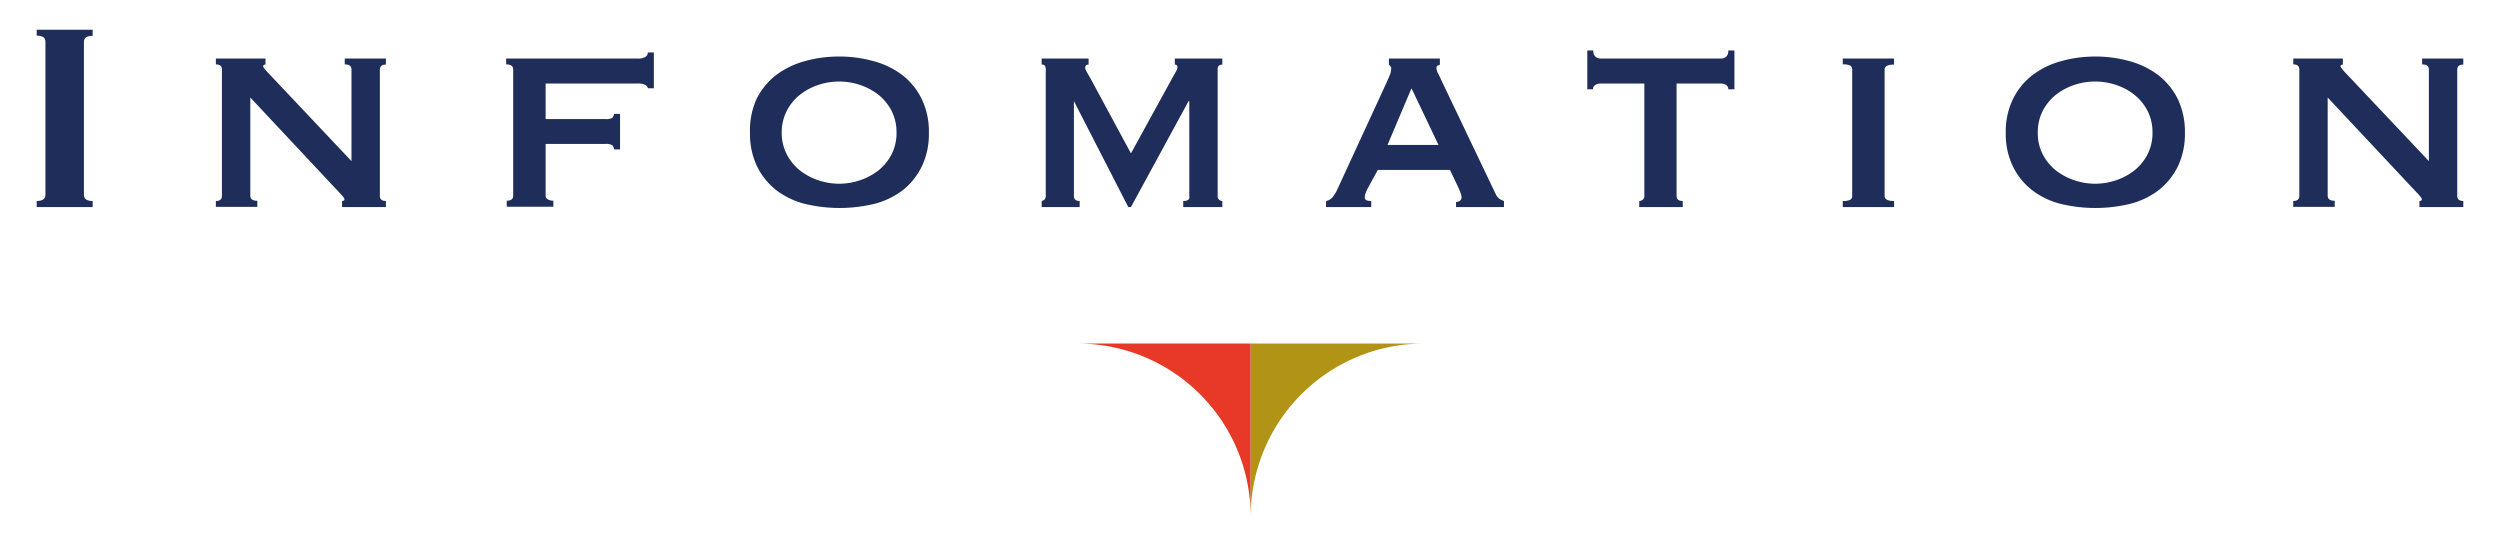
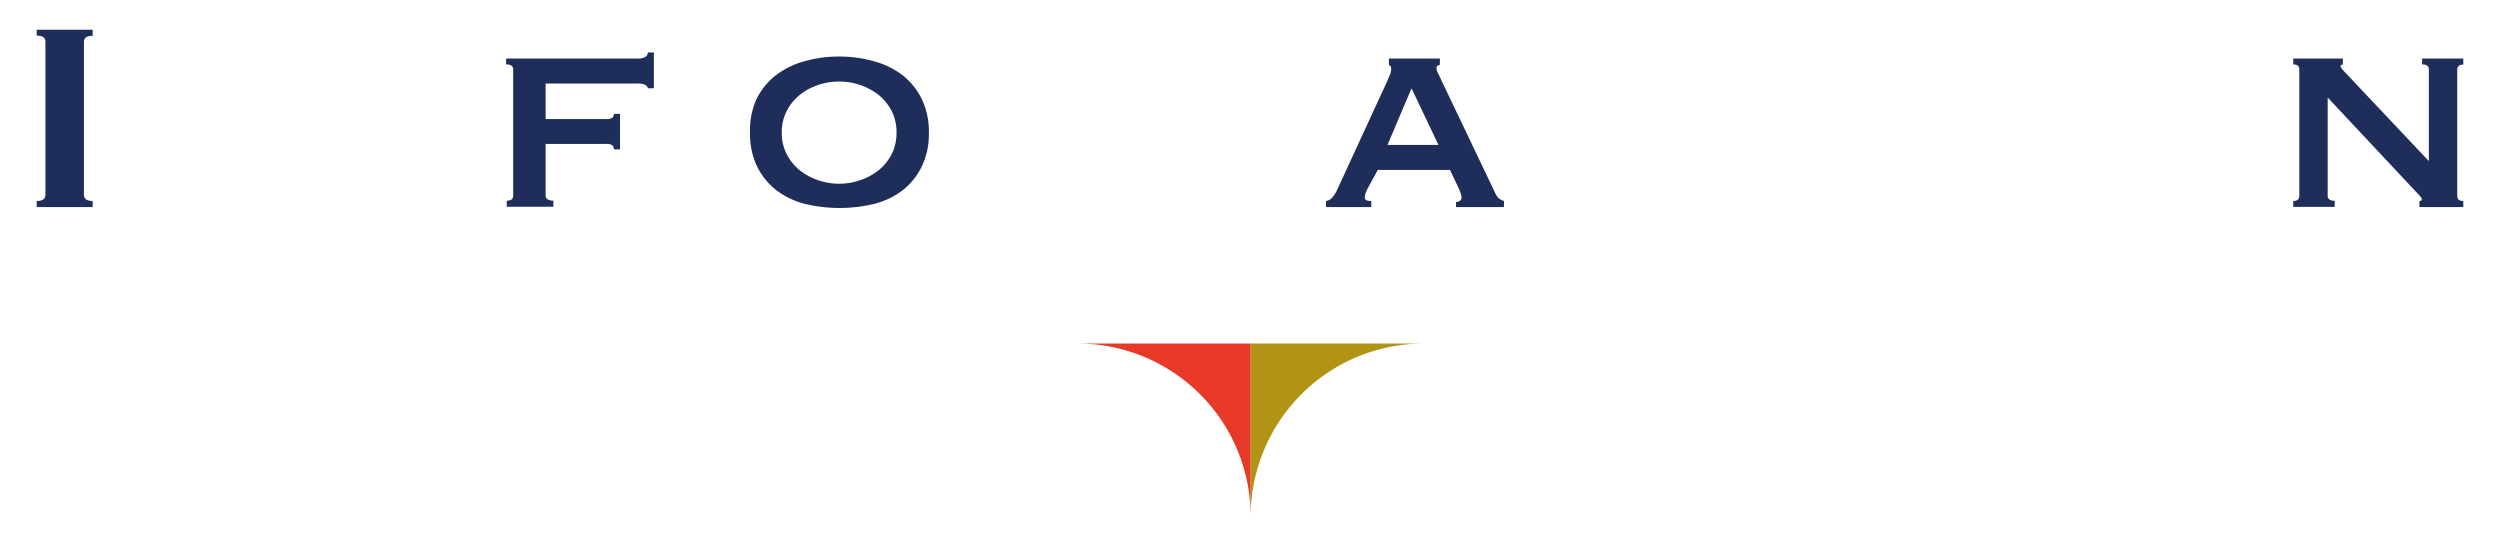
<svg xmlns="http://www.w3.org/2000/svg" id="レイヤー_1" data-name="レイヤー 1" viewBox="0 0 252 55">
  <defs>
    <style>.cls-1{fill:#1e2d5a;}.cls-2{fill:#e73828;}.cls-3{fill:#b19416;}</style>
  </defs>
  <path class="cls-1" d="M3.7,20.26c.59,0,.88-.21.88-.62V4.2c0-.41-.29-.61-.88-.61V3H9.34v.61c-.59,0-.88.2-.88.61V19.64c0,.41.29.62.88.62v.61H3.7Z" />
-   <path class="cls-1" d="M21.76,20.26c.41,0,.61-.17.61-.51V7c0-.34-.2-.51-.61-.51V5.9h5v.61c-.16,0-.24.08-.24.17s.25.42.75.92l8.16,8.64V7c0-.34-.22-.51-.68-.51V5.9H38.9v.61c-.41,0-.61.17-.61.51V19.75c0,.34.2.51.61.51v.61H34.48v-.61c.16,0,.24-.06.24-.17s-.11-.25-.32-.48l-.74-.78-8.43-9v9.9c0,.34.24.51.71.51v.61H21.76Z" />
  <path class="cls-1" d="M65.3,8.9c0-.12-.08-.22-.24-.33a1.63,1.63,0,0,0-.82-.15H55V12h6a1.3,1.3,0,0,0,.72-.12.65.65,0,0,0,.17-.4h.61v3.58H61.9a.74.74,0,0,0-.17-.41,1.16,1.16,0,0,0-.72-.14H55v5.21a.41.41,0,0,0,.24.39,1.13,1.13,0,0,0,.54.12v.61h-4.7v-.61c.44,0,.65-.17.65-.51V7c0-.34-.24-.51-.71-.51V5.9H64.24a1.41,1.41,0,0,0,.82-.17.51.51,0,0,0,.24-.44h.61V8.9Z" />
  <path class="cls-1" d="M84.59,5.7a12.58,12.58,0,0,1,3.52.48A8.39,8.39,0,0,1,91,7.6,6.91,6.91,0,0,1,92.92,10a7.52,7.52,0,0,1,.71,3.39,7.48,7.48,0,0,1-.71,3.38A6.91,6.91,0,0,1,91,19.17a8,8,0,0,1-2.87,1.38,15,15,0,0,1-7,0,8,8,0,0,1-2.88-1.38,6.91,6.91,0,0,1-1.94-2.4,7.61,7.61,0,0,1-.71-3.38A7.66,7.66,0,0,1,76.25,10a6.91,6.91,0,0,1,1.94-2.4,8.44,8.44,0,0,1,2.88-1.42A12.53,12.53,0,0,1,84.59,5.7Zm0,2.52a6.43,6.43,0,0,0-2.13.35,6.05,6.05,0,0,0-1.85,1,5,5,0,0,0-1.31,1.62,4.64,4.64,0,0,0-.5,2.18,4.63,4.63,0,0,0,.5,2.17,4.93,4.93,0,0,0,1.31,1.62,6.05,6.05,0,0,0,1.85,1,6.45,6.45,0,0,0,4.25,0,6.23,6.23,0,0,0,1.86-1,5.06,5.06,0,0,0,1.31-1.62,4.75,4.75,0,0,0,.49-2.17,4.76,4.76,0,0,0-.49-2.18,5.17,5.17,0,0,0-1.31-1.62,6.23,6.23,0,0,0-1.86-1A6.41,6.41,0,0,0,84.59,8.22Z" />
-   <path class="cls-1" d="M105,20.26a.71.71,0,0,0,.29-.14.66.66,0,0,0,.12-.48V7.19a1,1,0,0,0-.09-.57.38.38,0,0,0-.32-.11V5.9h4.73v.61c-.23,0-.34.11-.34.31a.83.83,0,0,0,.12.36q.12.23.36.63L114,15.46l4.18-7.62c.16-.27.28-.49.37-.66a1,1,0,0,0,.14-.36c0-.2-.09-.31-.27-.31V5.9h4.79v.61a.62.62,0,0,0-.32.09.39.39,0,0,0-.15.36V19.75a.47.47,0,0,0,.15.39.51.51,0,0,0,.32.12v.61h-3.94v-.61c.48,0,.68-.17.61-.51V10.19h-.07L114,20.87h-.27l-5.48-10.68h0v9.56c0,.34.19.51.58.51v.61H105Z" />
  <path class="cls-1" d="M133.67,20.26a1.07,1.07,0,0,0,.66-.39,3.75,3.75,0,0,0,.39-.6l5.07-11,.33-.77a1.64,1.64,0,0,0,.11-.56c0-.14,0-.22-.08-.26L140,6.51V5.9h5.14v.61a.91.91,0,0,1-.22.11q-.12,0-.12.27a1.12,1.12,0,0,0,.15.49c.1.2.21.42.32.67l5.52,11.56a1.18,1.18,0,0,0,.37.44,1.78,1.78,0,0,0,.44.21v.61h-4.83v-.51a.73.73,0,0,0,.36-.1.41.41,0,0,0,.19-.38,1.11,1.11,0,0,0-.07-.37c-.05-.11-.1-.26-.17-.44l-.92-1.94h-7.28l-1,1.83a4.83,4.83,0,0,0-.22.5,1.08,1.08,0,0,0-.09.39.33.33,0,0,0,.17.34,1.43,1.43,0,0,0,.48.07v.61h-4.56ZM145,14.61,142.28,8.9l-2.42,5.71Z" />
-   <path class="cls-1" d="M165.24,20.26a.61.61,0,0,0,.34-.12.45.45,0,0,0,.17-.39V8.42h-4.42a1,1,0,0,0-.52.14.47.47,0,0,0-.23.44H160V5.09h.61a.76.76,0,0,0,.23.64.83.83,0,0,0,.52.17h12.11a.82.82,0,0,0,.51-.17.76.76,0,0,0,.23-.64h.62V9h-.62a.47.47,0,0,0-.23-.44,1,1,0,0,0-.51-.14H169V19.75c0,.34.21.51.62.51v.61h-4.39Z" />
-   <path class="cls-1" d="M185.75,20.26a1.64,1.64,0,0,0,.75-.12.43.43,0,0,0,.2-.39V7a.43.43,0,0,0-.2-.39,1.64,1.64,0,0,0-.75-.12V5.9h5.17v.61c-.64,0-.95.17-.95.51V19.75c0,.34.31.51.95.51v.61h-5.17Z" />
-   <path class="cls-1" d="M211.19,5.7a12.53,12.53,0,0,1,3.52.48,8.44,8.44,0,0,1,2.88,1.42,7,7,0,0,1,1.94,2.4,7.66,7.66,0,0,1,.71,3.39,7.61,7.61,0,0,1-.71,3.38,7,7,0,0,1-1.94,2.4,8,8,0,0,1-2.88,1.38,15,15,0,0,1-7,0,7.9,7.9,0,0,1-2.87-1.38,6.79,6.79,0,0,1-1.94-2.4,7.48,7.48,0,0,1-.72-3.38,7.52,7.52,0,0,1,.72-3.39,6.79,6.79,0,0,1,1.94-2.4,8.3,8.3,0,0,1,2.87-1.42A12.53,12.53,0,0,1,211.19,5.7Zm0,2.52a6.41,6.41,0,0,0-2.12.35,6.11,6.11,0,0,0-1.86,1,5.17,5.17,0,0,0-1.31,1.62,4.64,4.64,0,0,0-.49,2.18,4.63,4.63,0,0,0,.49,2.17,5.06,5.06,0,0,0,1.31,1.62,6.11,6.11,0,0,0,1.86,1,6.45,6.45,0,0,0,4.25,0,6.05,6.05,0,0,0,1.85-1,4.93,4.93,0,0,0,1.31-1.62,4.63,4.63,0,0,0,.49-2.17,4.64,4.64,0,0,0-.49-2.18,5,5,0,0,0-1.31-1.62,6.05,6.05,0,0,0-1.85-1A6.43,6.43,0,0,0,211.19,8.22Z" />
  <path class="cls-1" d="M231.16,20.26c.41,0,.61-.17.61-.51V7c0-.34-.2-.51-.61-.51V5.9h5v.61c-.16,0-.24.08-.24.17s.25.42.75.92l8.16,8.64V7c0-.34-.22-.51-.68-.51V5.9h4.15v.61c-.4,0-.61.17-.61.51V19.75c0,.34.21.51.61.51v.61h-4.42v-.61c.16,0,.24-.06.24-.17s-.11-.25-.32-.48l-.74-.78-8.43-9v9.9c0,.34.24.51.71.51v.61h-4.18Z" />
  <path class="cls-2" d="M126.07,52V34.63H108.68A17.44,17.44,0,0,1,126.07,52Z" />
  <path class="cls-3" d="M126.07,52V34.63h17.39A17.45,17.45,0,0,0,126.07,52Z" />
</svg>